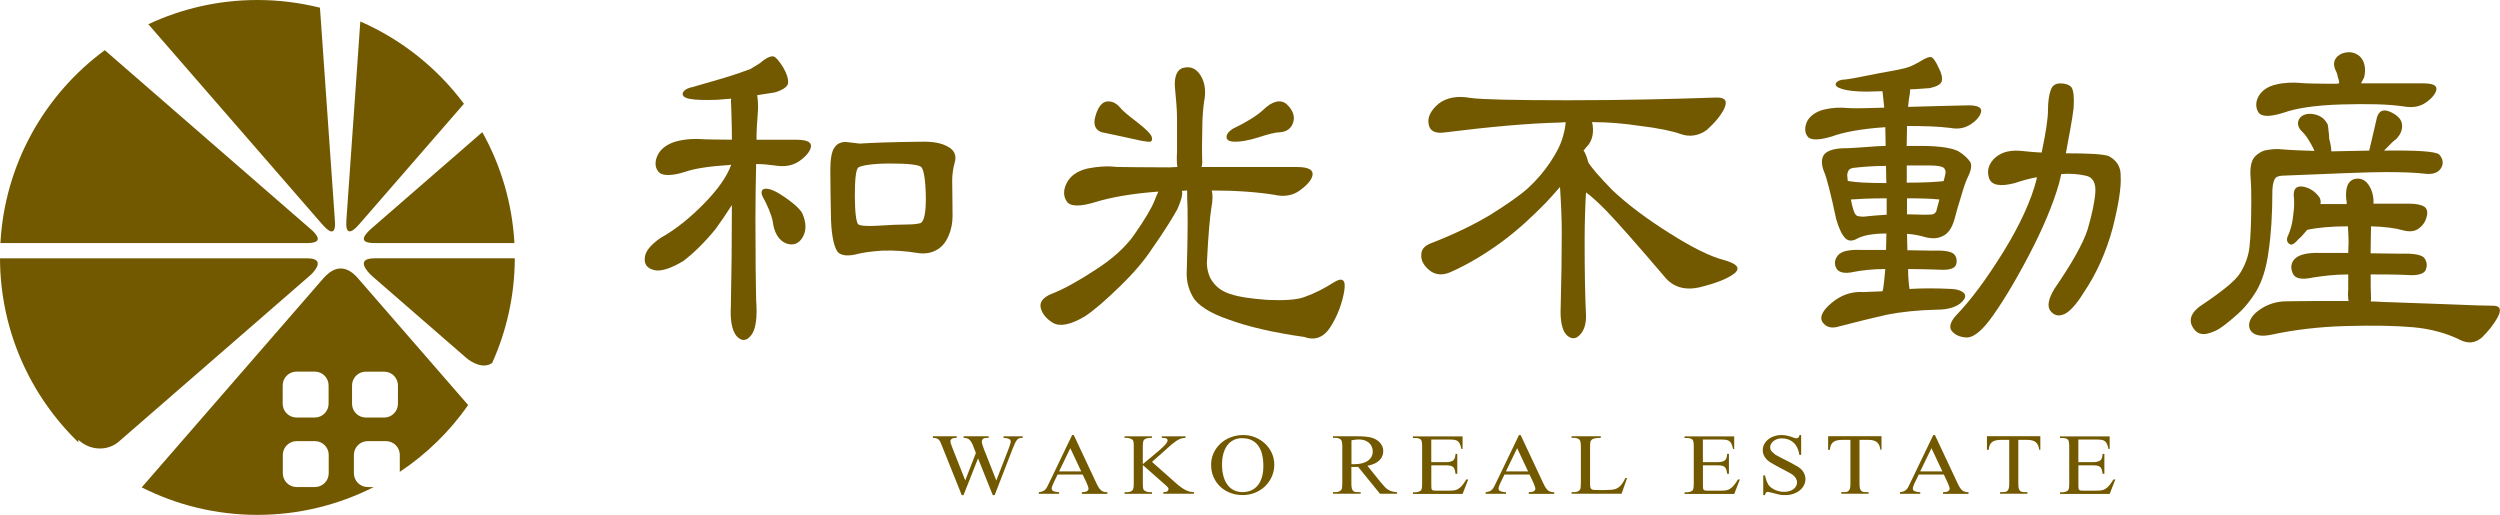
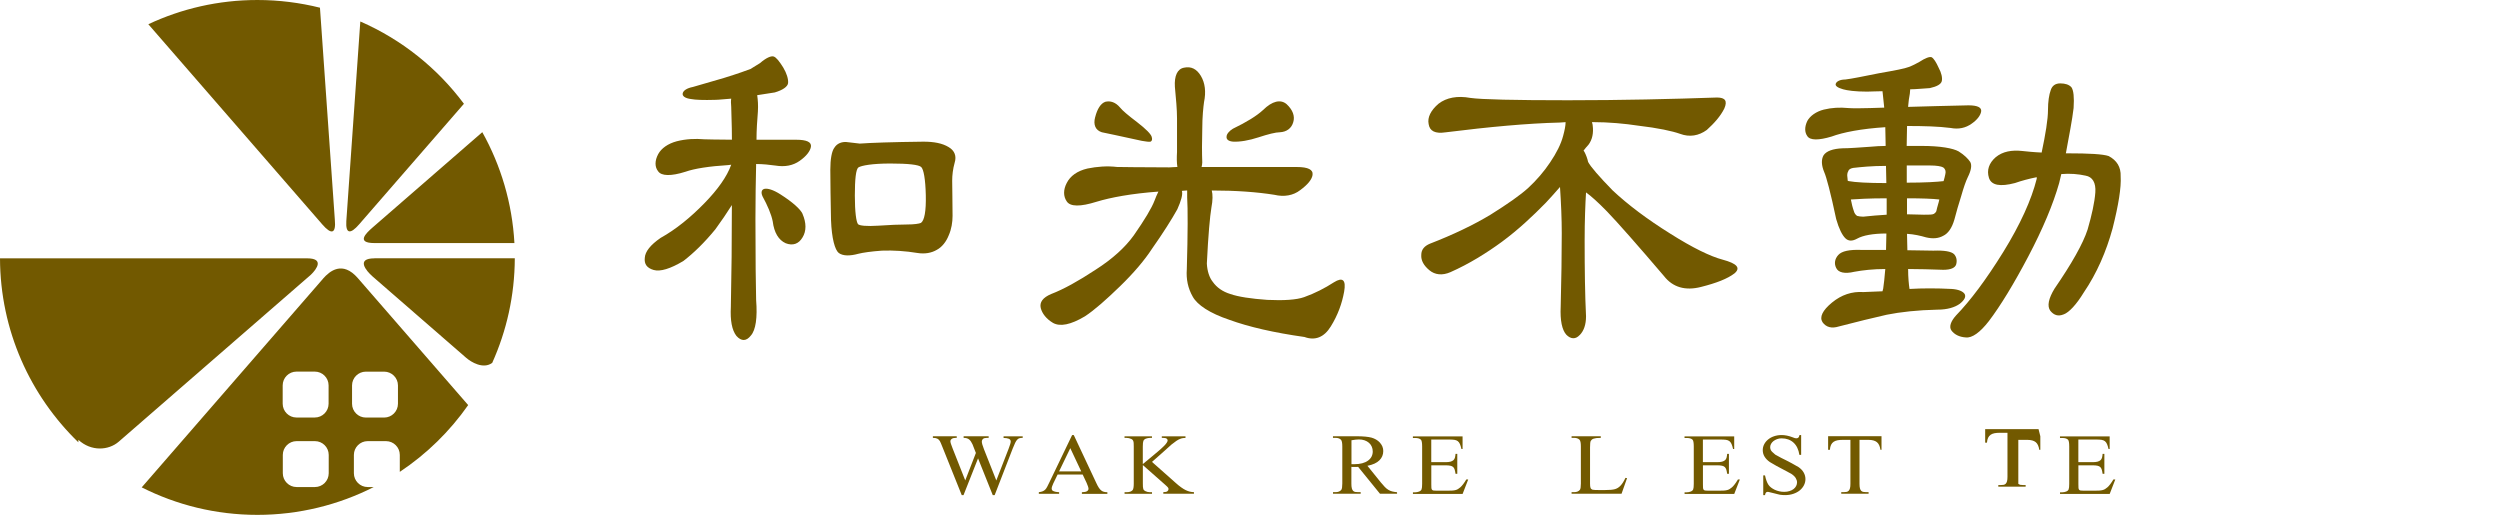
<svg xmlns="http://www.w3.org/2000/svg" id="Layer_2" viewBox="0 0 610.93 125.81">
  <defs>
    <style>.cls-1{fill:#725900;stroke-width:0px;}</style>
  </defs>
  <g id="_レイヤー_1">
    <path class="cls-1" d="m91.52,63.13c-4.6,0-2.05,3.05-.49,4.41l-.03-.02,22.92,19.92h0c1.2,1.04,4.15,2.85,6.36,1.24,3.51-7.81,5.49-16.45,5.52-25.56h-34.28Z" />
    <path class="cls-1" d="m81.82,53.63h0s-3.63-51.75-3.63-51.75c-4.9-1.22-10.02-1.88-15.29-1.88-9.53,0-18.56,2.13-26.65,5.92l42.53,48.94c2.19,2.52,3.38,2.34,3.04-1.23Z" />
    <path class="cls-1" d="m87.74,54.85l25.63-29.49c-6.5-8.73-15.22-15.7-25.32-20.11l-3.42,48.8c-.19,3.13,1.01,3.22,3.11.8Z" />
    <path class="cls-1" d="m91.52,59.4h34.19c-.54-9.8-3.33-19-7.85-27.1l-26.83,23.31c-1.56,1.36-4.11,3.79.49,3.79Z" />
    <path class="cls-1" d="m75.03,63.13H0c.06,17.65,7.39,33.57,19.15,44.96,0-.21-.02-.39,0-.61,3.14,2.9,7.39,2.6,9.86.46l46.97-40.81c1.52-1.48,3.24-4-.94-4Z" />
    <path class="cls-1" d="m78.93,68.12l-44.3,50.98c8.5,4.29,18.1,6.72,28.27,6.72s19.9-2.46,28.44-6.8h-1.49c-1.85,0-3.37-1.51-3.37-3.37v-4.48c0-1.85,1.51-3.37,3.37-3.37h4.48c1.85,0,3.37,1.51,3.37,3.37v4.14c6.54-4.35,12.21-9.89,16.71-16.32l-26.96-31.02c-3.76-4.33-6.88-1.74-8.53.15Zm-9.85,26.06c0-1.85,1.51-3.37,3.37-3.37h4.48c1.85,0,3.37,1.51,3.37,3.37v4.48c0,1.85-1.51,3.37-3.37,3.37h-4.48c-1.85,0-3.37-1.51-3.37-3.37v-4.48Zm11.25,21.47c0,1.85-1.51,3.37-3.37,3.37h-4.48c-1.85,0-3.37-1.51-3.37-3.37v-4.48c0-1.85,1.51-3.37,3.37-3.37h4.48c1.85,0,3.37,1.51,3.37,3.37v4.48Zm13.55-24.83c1.85,0,3.37,1.51,3.37,3.37v4.48c0,1.85-1.51,3.37-3.37,3.37h-4.48c-1.85,0-3.37-1.51-3.37-3.37v-4.48c0-1.85,1.51-3.37,3.37-3.37h4.48Z" />
-     <path class="cls-1" d="m76.29,56.31L25.6,12.26C10.95,23.06,1.16,40.06.1,59.4h74.94c3.88,0,2.67-1.73,1.26-3.09Z" />
    <path class="cls-1" d="m178.7,40.25c-.17,0-.52.09-.69.09-4.72.29-8.32.86-10.47,1.62-3.6,1.15-5.92,1.05-6.7-.09-.86-1.05-.86-2.58,0-4.2.77-1.43,2.4-2.58,4.55-3.15,2.23-.57,4.55-.67,6.69-.48.6,0,2.92.1,6.78.1,0-3.92-.17-6.59-.17-8.02-.09-.86-.09-1.53,0-2.01-1.63.1-3.01.29-3.95.29-2.83.09-4.89,0-5.84-.19-1.54-.19-2.23-.76-2.06-1.43.17-.67,1.03-1.24,2.49-1.53l7.55-2.19c3.43-1.05,5.75-1.91,6.52-2.2l2.32-1.43c1.54-1.34,2.74-1.82,3.35-1.62.6.19,1.37,1.15,2.32,2.67.86,1.43,1.29,2.86,1.2,3.82-.09.86-1.29,1.72-3.26,2.29l-4.29.67c.17,1.15.26,2.48.17,4.01-.17,2.1-.34,4.49-.34,6.88h9.7c2.58,0,3.78.57,3.6,1.72-.17,1.05-1.11,2.29-2.75,3.44-1.63,1.15-3.6,1.53-5.92,1.15-1.38-.19-3.09-.38-4.72-.38-.09,4.2-.17,8.69-.17,13.46,0,9.74.09,16.43.17,19.77.34,4.3-.09,7.35-1.29,8.69-1.11,1.43-2.32,1.43-3.52.1-1.12-1.43-1.54-3.82-1.37-7.07.17-8.02.25-16.33.25-24.92-1.2,1.91-2.57,3.91-4.03,5.92-2.66,3.25-5.32,5.83-7.81,7.74-3.17,1.91-5.66,2.67-7.29,2.2-1.63-.48-2.32-1.43-2.15-2.96.09-1.53,1.37-3.15,3.86-4.87,3.78-2.1,7.38-5.06,10.73-8.5,3.26-3.34,5.49-6.49,6.52-9.36Zm17.42,12.03c.95,2.2.95,4.2,0,5.73-.94,1.62-2.4,2.1-4.12,1.43-1.72-.77-2.83-2.58-3.17-5.35-.34-1.72-1.29-3.92-2.49-6.11-.43-.96-.25-1.62.43-1.82.77-.19,2.15.19,3.95,1.34,3,1.91,4.89,3.63,5.41,4.77Zm7.81-16.23c.6-.96,1.72-1.43,2.92-1.34,1.12.1,2.23.29,3.26.38,2.58-.19,7.81-.38,15.54-.47,2.58,0,4.63.38,6.18,1.33,1.46.86,1.97,2.2,1.46,3.82-.43,1.53-.6,3.05-.6,4.39,0,2.01.09,4.87.09,8.59,0,1.53-.26,3.25-.94,4.77-.6,1.53-1.63,2.86-2.92,3.54-1.29.76-2.92,1.05-4.72.76-2.92-.48-5.84-.67-8.67-.57-2.66.19-4.63.48-5.75.76-2.06.57-3.78.57-4.81-.19-.94-.76-1.72-3.54-1.89-8.02-.09-4.96-.17-9.07-.17-12.32,0-2.58.34-4.58,1.03-5.44Zm21.11,18.43c.86-.57,1.29-2.86,1.2-6.78-.09-3.91-.52-6.3-1.12-6.88-.6-.57-3.17-.86-7.55-.86s-7.04.48-7.81.96c-.6.48-.86,2.86-.86,6.88s.34,6.4.77,6.97c.34.38,2.06.57,4.98.38,2.83-.19,5.15-.29,6.95-.29s3.01-.19,3.43-.38Z" />
    <path class="cls-1" d="m320.76,42.73c-.17,1.15-1.2,2.39-3.01,3.72-1.72,1.34-3.95,1.72-6.35,1.15-4.21-.67-9.35-1.05-15.28-1.05.26.96.26,2.39-.09,4.2-.34,2.01-.77,6.59-1.11,13.65.09,1.82.6,3.44,1.46,4.49.94,1.34,2.4,2.39,4.29,2.96,1.89.67,5.06,1.15,9.01,1.43,4.03.19,7.12,0,9.01-.67,2.66-.95,5.06-2.19,7.29-3.63,2.15-1.34,3-.57,2.49,2.29-.51,2.86-1.54,5.73-3.26,8.5-1.63,2.67-3.86,3.53-6.43,2.58-7.47-1.05-13.65-2.48-18.37-4.2-4.81-1.62-7.81-3.63-8.93-5.64-1.2-2.1-1.63-4.3-1.46-6.68.26-8.98.26-14.9.09-17.57v-1.72c-.43,0-.94.1-1.29.1.26.86-.17,2.39-1.11,4.49-1.38,2.48-3.43,5.73-6.18,9.64-1.8,2.77-4.46,5.92-7.81,9.17s-6.26,5.83-8.58,7.35c-3.52,2.1-6.09,2.58-7.81,1.62-1.63-.96-2.66-2.29-3-3.63-.34-1.43.52-2.58,2.57-3.44,3.01-1.15,6.61-3.15,10.82-5.92,4.2-2.68,7.29-5.54,9.35-8.41,2.66-3.82,4.38-6.68,5.07-8.5.26-.67.6-1.53.94-2.19-6.52.47-11.67,1.43-15.11,2.48-3.94,1.24-6.43,1.24-7.29-.09-.86-1.24-.86-2.86,0-4.49.86-1.72,2.58-2.96,5.07-3.54,2.31-.47,4.8-.67,7.21-.38,1.11,0,5.41.1,12.79.1.6,0,1.29-.1,1.97-.1-.17-1.05-.17-2.29-.09-3.63v-8.21c0-2.29-.26-4.87-.52-7.74-.17-2.67.6-4.39,2.23-4.68,1.72-.38,3.09.29,4.12,2.01,1.03,1.72,1.29,3.91.77,6.4-.17,1.24-.43,3.54-.43,6.59-.09,3.15-.09,5.83,0,8.12,0,.38-.09.86-.17,1.15h23.26c2.83,0,4.03.67,3.86,1.91Zm-53.12-14.14c.51-2.01,1.37-3.34,2.49-3.72,1.2-.29,2.49.1,3.6,1.43.52.67,1.97,1.91,4.12,3.53,2.23,1.72,3.43,2.96,3.6,3.63.17.57.09.96-.26,1.15-.34.09-1.11,0-2.15-.19-5.41-1.15-8.67-1.91-9.78-2.1-1.54-.48-2.15-1.81-1.63-3.72Zm39.91,4.97c-2.32.76-4.55,1.15-6.27,1.05-1.11-.1-1.63-.57-1.54-1.24,0-.57.6-1.34,1.54-1.91,3.35-1.62,5.84-3.15,7.38-4.58,2.23-2.2,4.29-2.68,5.75-1.43,1.54,1.43,2.06,2.96,1.63,4.39-.43,1.53-1.63,2.39-3.26,2.48-1.03,0-2.92.48-5.23,1.24Z" />
    <path class="cls-1" d="m386.02,81.88c-.95,1.05-2.15,1.05-3.26-.09-1.03-1.15-1.54-3.44-1.37-6.88.17-6.69.26-12.7.26-17.95,0-3.54-.17-7.35-.43-11.27-1.03,1.15-2.23,2.58-3.43,3.82-3.26,3.34-6.86,6.69-10.73,9.55-3.78,2.77-8.07,5.44-12.62,7.45-1.97.86-3.78.67-5.15-.48-1.38-1.15-2.06-2.39-1.97-3.72,0-1.34.77-2.2,2.14-2.77,5.66-2.19,10.64-4.58,14.76-7.06,4.12-2.58,7.29-4.78,9.27-6.59,1.97-1.82,3.86-4.01,5.32-6.21,1.55-2.29,2.66-4.49,3.18-6.49.34-1.24.6-2.48.6-3.34-.43,0-.94.1-1.46.1-7.81.19-17.16,1.05-27.89,2.39-2.49.38-3.86-.29-4.12-2.01-.34-1.62.51-3.34,2.4-4.97,1.97-1.53,4.64-2.01,7.81-1.43,2.66.38,10.73.57,23.86.57s25.32-.29,36.39-.67c2.06,0,2.58.86,1.8,2.67-.94,1.91-2.49,3.63-4.29,5.26-1.97,1.43-4.21,1.81-6.52.95-1.89-.67-5.32-1.43-10.3-2.01-3.18-.48-7.04-.86-11.24-.86,0,.19.17.48.17.76.26,1.91-.09,3.54-1.03,4.78-.34.38-.86.95-1.2,1.43,0,0,.17.19.26.38.34.67.68,1.53.86,2.39.6,1.15,2.66,3.54,6.01,6.97,3.78,3.54,8.5,7.07,13.99,10.5,5.58,3.54,9.96,5.64,12.87,6.4,3.52.95,4.46,2.01,2.92,3.34-1.72,1.33-4.46,2.39-8.24,3.34-3.78.96-6.86.1-9.01-2.67-6.52-7.64-11.24-12.99-13.9-15.76-2.23-2.29-3.95-3.82-5.15-4.68-.17,2.77-.34,6.78-.34,11.75,0,7.16.09,13.46.34,18.53,0,2.01-.52,3.53-1.54,4.58Z" />
    <path class="cls-1" d="m484.14,27.26c-.17.95-.95,2.01-2.32,2.96-1.46,1.05-3.18,1.43-5.15,1.05-2.92-.38-6.52-.48-10.64-.48,0,1.43-.09,3.05-.09,4.87h3.69c4.55,0,7.64.57,9.01,1.34,1.38.86,2.32,1.81,2.83,2.58.43.76.26,2.01-.6,3.72-.51,1.05-1.03,2.58-1.63,4.68-.6,1.91-1.2,3.91-1.63,5.63-.6,2.1-1.54,3.44-2.74,4.01-1.2.67-2.58.76-4.21.38-1.29-.38-2.92-.76-4.64-.86,0,1.34.09,2.77.09,4.01,2.15,0,4.29.1,6.35.1,2.66-.1,4.37.19,5.06.86.6.67.77,1.53.52,2.48-.26.86-1.29,1.34-3.17,1.34-3.09-.1-6.01-.19-8.58-.19,0,2.1.17,3.72.34,4.87,3.17-.19,6.69-.19,10.3,0,1.63.1,2.75.57,3.18,1.24.34.67,0,1.43-1.2,2.39-1.2.86-3,1.43-5.49,1.43-4.8.1-9.01.57-12.36,1.24-3.35.76-7.29,1.72-11.67,2.86-1.8.57-3.17.19-4.03-1.05-.77-1.24,0-2.86,2.31-4.77,2.32-1.91,4.89-2.77,7.72-2.58l4.64-.19c0-.19.17-.48.17-.67.17-1.15.34-2.67.51-4.77-2.92,0-5.49.29-7.55.67-2.4.57-3.94.19-4.46-.95-.52-1.05-.34-2.2.52-3.15.86-.96,2.74-1.34,5.58-1.24h6.09c0-1.15.09-2.58.09-4.01-3.35,0-5.75.48-7.12,1.24-1.2.67-2.15.67-2.92-.09-.77-.77-1.55-2.29-2.23-4.68-1.37-6.49-2.4-10.31-2.92-11.46-.68-1.62-.77-3.05-.17-4.11.68-1.05,2.31-1.62,4.63-1.72,1.63,0,4.03-.19,6.95-.39,1.03-.09,2.23-.19,3.6-.19,0-1.72-.09-3.25-.09-4.58-5.84.38-10.3,1.24-13.13,2.29-3.17.95-5.23.95-5.92-.1-.69-.96-.69-2.29,0-3.72.68-1.24,2.15-2.29,4.03-2.77,1.97-.48,3.95-.57,5.92-.38.69.09,3.69.09,8.84-.1l-.34-3.25c0-.29-.09-.57-.09-.76-1.46,0-2.75.1-3.78.1-2.92,0-4.89-.29-5.84-.57-1.37-.38-1.97-.86-1.8-1.34.17-.57,1.03-1.05,2.32-1.05,1.63-.19,4.37-.76,8.24-1.53,3.86-.67,6.35-1.15,7.29-1.53,1.03-.38,1.89-.86,2.58-1.24,1.46-.95,2.49-1.33,3-1.15.52.29,1.12,1.24,1.72,2.58.69,1.24.95,2.48.77,3.25s-1.2,1.34-2.92,1.72c-1.72.09-3.35.29-4.8.29,0,.29-.09.67-.09,1.05-.17.86-.34,2.01-.43,3.25,4.03-.09,9.1-.29,14.76-.38,2.32,0,3.26.57,3.09,1.53Zm-31.15,13.75c-.69.1-1.2.38-1.29.76-.26.38-.34.96-.26,1.43,0,.19.09.57.09.96,0,0,.17.1.26.1,1.54.29,4.64.48,9.18.48,0-1.53-.09-3.06-.09-4.2-3.52,0-6.18.29-7.89.48Zm-.69,7.74c.17.95.43,2.01.77,2.96.09.38.43.86.77,1.05.34.1.95.19,1.46.19,1.97-.19,3.86-.39,5.75-.48v-4.01c-4.38,0-7.29.19-8.75.29Zm22.66-4.49c.17-.57.34-1.24.43-1.72.17-.67,0-1.24-.51-1.62-.52-.29-1.63-.48-3.26-.48h-5.66v4.2c4.46,0,7.47-.19,9.01-.38Zm-4.81,8.21c1.2,0,2.06,0,2.4-.19.34-.19.68-.57.68-.86.17-.86.52-1.81.69-2.67-1.63-.19-4.29-.29-7.9-.29v3.91c1.38,0,2.83.1,4.12.1Zm34.16,24.35c-1.37.57-2.4.19-3.26-.86-.86-1.15-.43-3.05,1.03-5.44,4.2-6.11,6.95-10.98,8.07-14.42,1.03-3.54,1.72-6.69,1.89-9.07s-.68-3.82-2.4-4.11c-1.72-.38-3.78-.57-5.92-.38l-.52,2.2c-1.46,5.16-4.03,11.27-7.55,17.95-3.52,6.68-6.78,12.03-9.61,15.76-2.14,2.77-4.12,4.2-5.66,4.01-1.63-.1-2.83-.76-3.52-1.72-.6-.86-.17-2.19,1.12-3.63,3.52-3.63,7.38-8.78,11.59-15.57,4.12-6.68,6.86-12.7,8.15-17.86v-.38c-1.89.38-3.69.86-5.32,1.43-3.6.95-5.75.57-6.35-1.24-.6-1.91,0-3.63,1.63-5.06,1.72-1.43,3.94-1.81,6.52-1.53.95.1,2.66.29,4.72.38.95-4.49,1.55-8.12,1.55-10.41,0-2.01.25-3.72.68-4.87.34-1.05,1.12-1.62,2.32-1.62s2.15.29,2.74.96c.52.76.69,2.48.52,5.06-.34,2.96-1.11,6.78-1.89,11.07h.43c5.23,0,8.67.19,10.04.67,1.97,1.05,3.01,2.67,2.92,4.97.17,2.67-.52,6.97-1.97,12.7-1.54,5.64-3.86,10.99-7.04,15.66-1.8,2.96-3.6,4.87-4.89,5.35Z" />
-     <path class="cls-1" d="m584.15,27.35c1.63.76,2.66,1.72,2.83,2.96.17,1.34-.34,2.58-1.46,3.72-.52.29-1.54,1.34-2.92,2.77,8.07-.1,12.62.19,13.48.96.94,1.05,1.11,2.29.43,3.34-.69,1.15-2.15,1.62-4.12,1.33-1.63-.19-4.72-.38-9.27-.38s-12.87.38-24.89.86c-1.03,0-1.8.19-2.15.57s-.69,1.33-.77,2.86c0,6.11-.34,11.17-.94,15.09-.52,4.01-1.54,7.26-3.01,9.74-1.46,2.39-3.17,4.49-5.15,6.11-1.97,1.72-3.6,3.05-4.98,3.63-1.29.57-2.4.86-3.35.67-1.03-.19-1.89-1.05-2.4-2.39-.43-1.43.17-2.86,2.06-4.3,5.32-3.54,8.67-6.21,9.87-8.12,1.2-1.91,2.06-4.11,2.31-6.5.26-2.48.43-6.2.43-11.07,0-1.62,0-3.72-.17-5.73-.17-2.1.09-3.63.6-4.58.52-.86,1.46-1.62,2.74-2.1,1.38-.29,2.92-.48,4.38-.29,2.23.19,4.89.29,7.9.38-.09-.1-.17-.29-.17-.38-.34-.76-.86-1.62-1.38-2.48-.6-.96-1.2-1.62-1.72-2.1-.86-.96-1.03-2.1-.34-3.05.68-.86,1.89-1.24,3.43-.96,1.63.29,2.74,1.15,3.43,2.58,0,.29.17.86.17,1.43.09.57.17,1.24.17,2.01.34,1.15.51,2.29.51,3.06l9.27-.19c1.03-4.39,1.72-7.26,1.89-8.12.52-1.62,1.54-2.1,3.26-1.34Zm-4.72,45.55c0,.19-.09.57-.09.76,1.54,0,3.09.19,4.8.19l15.79.57c4.37.19,7.47.29,9.35.29,1.72,0,2.06.96,1.11,2.77-1.11,2.01-2.49,3.63-3.86,4.97-1.54,1.34-3.26,1.62-5.23.67-3.43-1.72-7.38-2.77-11.59-3.15-4.2-.38-9.87-.48-16.56-.29-6.69.19-12.79.96-18.02,2.1-2.66.57-4.46.19-5.23-1.15-.68-1.24-.17-2.86,1.46-4.3,1.8-1.53,4.03-2.48,6.52-2.67.6,0,3.35-.1,8.07-.1h7.98c-.17-.86-.17-1.82-.09-2.77v-3.72c-3.35,0-6.27.38-8.67.76-2.66.57-4.38.29-4.89-1.05-.6-1.34-.43-2.58.52-3.54,1.03-1.05,3.17-1.53,6.18-1.43h6.86c0-.96.09-1.91.09-2.68,0-1.33-.09-2.58-.17-3.82-3.95,0-7.29.29-9.95.86-.86,1.05-1.63,1.91-2.15,2.29-1.03,1.24-1.8,1.62-2.32,1.05-.6-.47-.6-1.24-.09-2.19.43-1.05.86-2.39,1.03-3.82.17-1.34.34-2.58.34-3.53s0-1.62-.09-2.01c-.09-1.72.52-2.48,1.97-2.39,1.46.19,2.75.86,3.78,2.01.69.67.95,1.43.77,2.29h6.43c0-.67-.17-1.24-.17-1.82-.09-2.48.6-3.91,2.06-4.3,1.54-.38,2.83.29,3.69,1.82.69,1.15,1.03,2.67.95,4.2h8.75c1.72,0,3,.29,3.69.76.6.38.86,1.24.6,2.29-.26,1.15-.86,2.19-1.89,2.96-.95.77-2.32.96-4.03.48-1.63-.48-4.29-.86-7.72-.95,0,1.43-.09,3.53-.09,5.73v.86c2.49,0,4.98.1,7.29.1,3-.1,4.98.19,5.75.96.6.76.86,1.72.52,2.67-.17,1.05-1.46,1.62-3.52,1.62-3.69-.19-7.13-.19-10.04-.19,0,2.01,0,4.11.09,5.83Zm-2.49-52.53h15.19c2.32,0,3.43.48,3.26,1.53-.17.95-1.03,2.1-2.57,3.15-1.46,1.05-3.35,1.34-5.41.96-3.86-.57-9.01-.67-15.36-.48-6.35.19-11.07.95-13.99,2.01-3.35,1.05-5.41,1.05-6.18-.1-.69-1.15-.69-2.48,0-3.82.77-1.43,2.23-2.48,4.29-2.96,1.97-.48,4.12-.57,6.09-.38.77.09,3.69.19,8.76.19.17,0,.34-.1.6-.1,0-.57-.17-1.15-.34-1.62-.08-.67-.43-1.43-.68-1.91-.6-1.62,0-2.96,1.63-3.72,1.72-.67,3.26-.38,4.46.67,1.2,1.24,1.54,3.05,1.03,5.16l-.77,1.43Z" />
    <path class="cls-1" d="m249.92,106.61v.39c-.31,0-.57.02-.77.08-.2.05-.39.17-.56.35-.18.18-.35.45-.52.8-.17.35-.37.83-.61,1.43l-4.39,11.33h-.47l-3.59-8.98-3.55,8.98h-.44l-4.68-11.67c-.17-.43-.31-.78-.42-1.03-.1-.25-.18-.42-.24-.5-.16-.27-.37-.47-.63-.6-.26-.13-.62-.19-1.08-.19v-.39h5.83v.39h-.28c-.41,0-.72.08-.94.25-.22.17-.33.36-.33.6s.17.8.52,1.67l3.11,7.88,2.6-6.71-.83-2.12c-.13-.26-.25-.48-.38-.68-.13-.19-.27-.36-.43-.49s-.35-.24-.57-.3c-.22-.07-.48-.1-.79-.1v-.39h6.12v.39h-.42c-.44,0-.76.08-.95.25s-.3.39-.3.68c0,.35.18.97.52,1.84l3.02,7.64,3-7.74c.16-.43.29-.79.38-1.08.09-.29.14-.52.14-.69,0-.33-.16-.56-.48-.69s-.75-.19-1.27-.19v-.39h4.7Z" />
    <path class="cls-1" d="m264.55,115.96h-6.1l-1.07,2.21c-.25.54-.38.95-.38,1.22,0,.11.02.21.06.31.04.09.12.18.26.26.13.08.32.14.55.2.24.06.55.1.95.12v.39h-4.96v-.39c.4-.05.71-.13.96-.23.24-.1.45-.24.62-.42.18-.18.33-.42.48-.71s.32-.64.53-1.07l5.55-11.54h.4l5.48,11.67c.22.48.42.87.62,1.17.19.3.39.52.59.69s.42.28.66.34c.23.06.52.1.86.11v.39h-6.23v-.39c.63-.02,1.05-.11,1.28-.27.22-.16.34-.35.34-.58-.01-.3-.17-.78-.47-1.45l-.95-2.01Zm-.33-.77l-2.67-5.67-2.74,5.67h5.41Z" />
    <path class="cls-1" d="m281.51,112.87l5.81,5.15c.48.43.92.79,1.32,1.07.39.28.76.51,1.11.68.35.17.69.29,1.01.37.33.08.67.12,1.01.13v.39h-7.49v-.39c.5,0,.83-.08,1.01-.23.17-.15.26-.32.26-.5,0-.07,0-.13-.02-.19-.01-.06-.04-.12-.09-.19s-.14-.17-.25-.28c-.12-.11-.27-.26-.47-.43l-5.44-4.8v4.53c0,.33,0,.6.02.8s.05.38.09.51c.04.13.11.24.19.32.09.08.2.15.34.22.34.17.69.25,1.06.25h.54v.39h-6.71v-.39h.55c.65,0,1.12-.17,1.42-.51.18-.22.28-.76.28-1.59v-9.07c0-.31,0-.57-.02-.78-.01-.21-.04-.39-.09-.52-.04-.13-.11-.24-.19-.33-.08-.09-.19-.16-.33-.22-.37-.17-.73-.25-1.08-.25h-.55v-.39h6.71v.39h-.54c-.29,0-.6.06-.91.17-.32.11-.54.31-.65.57-.09.23-.14.68-.14,1.36v4.3s.09-.08.23-.19c.14-.12.31-.25.48-.4s.35-.29.52-.43c.17-.14.29-.24.35-.29.85-.69,1.55-1.28,2.13-1.78.58-.49,1.04-.91,1.39-1.26.35-.34.6-.63.74-.86.15-.23.23-.43.23-.58,0-.17-.08-.31-.24-.43-.16-.12-.44-.18-.83-.18h-.36v-.39h5.79v.39c-.21.01-.42.03-.63.05-.21.03-.45.09-.71.2-.26.1-.56.26-.89.48s-.73.52-1.2.9c-.09.07-.33.29-.71.64-.38.35-.93.85-1.65,1.48l-2.41,2.13Z" />
-     <path class="cls-1" d="m303.83,106.31c1,0,1.96.18,2.88.55.91.37,1.72.88,2.41,1.53.69.65,1.25,1.41,1.66,2.29.41.88.62,1.84.62,2.87s-.21,2.05-.62,2.95c-.41.91-.97,1.69-1.66,2.36-.7.66-1.52,1.18-2.46,1.56-.94.38-1.95.56-3.01.56s-2.08-.18-3.02-.54-1.75-.87-2.44-1.52c-.69-.65-1.23-1.43-1.63-2.34-.4-.91-.6-1.91-.6-3,0-1.01.2-1.96.6-2.84.4-.88.95-1.65,1.65-2.31.7-.65,1.53-1.17,2.49-1.55s2.01-.57,3.14-.57Zm-.23.76c-.8,0-1.51.15-2.12.45-.62.31-1.14.74-1.56,1.3-.42.56-.74,1.24-.96,2.04s-.33,1.7-.33,2.7.11,1.89.32,2.71c.21.82.53,1.52.95,2.12.42.6.95,1.05,1.57,1.38.63.32,1.34.49,2.15.49.73,0,1.4-.12,2.02-.37.62-.25,1.16-.63,1.62-1.15.46-.52.82-1.18,1.08-1.99.26-.81.39-1.77.39-2.9,0-1.06-.11-2.01-.32-2.85s-.54-1.55-.97-2.13-.97-1.02-1.61-1.33c-.64-.3-1.39-.45-2.23-.45Z" />
    <path class="cls-1" d="m341.43,120.66h-4.2l-5.34-6.57c-.2.01-.37.02-.53.02-.16,0-.3,0-.43,0-.1,0-.21,0-.33,0-.11,0-.23-.01-.36-.02v4.08c0,.49.03.88.11,1.17.08.28.19.5.33.63s.32.22.52.25c.2.03.43.05.69.05h.62v.39h-6.76v-.39h.61c.65,0,1.12-.19,1.42-.57.16-.22.24-.74.24-1.53v-9.07c0-.87-.11-1.41-.33-1.64-.3-.31-.75-.46-1.34-.46h-.61v-.39h5.74c.84,0,1.57.03,2.18.09.61.06,1.11.14,1.51.25.4.11.76.27,1.11.47.35.2.65.44.91.73.26.28.46.6.62.95.15.35.22.73.22,1.13,0,.88-.31,1.63-.94,2.26-.63.63-1.6,1.08-2.93,1.34l3.24,4.02c.38.46.72.85,1.01,1.15.29.3.59.54.88.71.29.18.61.31.94.39s.72.14,1.17.19v.39Zm-11.18-7.22c.15,0,.28,0,.39,0,.11,0,.2,0,.27,0,.75,0,1.41-.08,1.98-.23.56-.15,1.04-.37,1.42-.65s.67-.61.86-.98c.19-.38.29-.79.29-1.23s-.08-.83-.24-1.2-.39-.68-.69-.94c-.3-.26-.66-.47-1.08-.61-.42-.14-.87-.21-1.37-.21s-1.08.07-1.82.2v5.84Z" />
    <path class="cls-1" d="m349.76,107.39v5.55h3.45c.51,0,.92-.04,1.23-.12s.56-.21.74-.37c.18-.16.3-.37.37-.63.07-.26.11-.56.14-.91h.43v4.88h-.43c-.06-.4-.12-.74-.2-1s-.2-.48-.36-.64c-.17-.16-.4-.28-.7-.34-.3-.07-.71-.1-1.21-.1h-3.45v4.64c0,.35,0,.63.02.84.01.21.06.36.14.47.08.11.21.18.38.21s.43.04.76.04h2.67c.45,0,.83-.01,1.15-.03s.58-.06.8-.12c.23-.06.43-.14.6-.25.18-.11.36-.24.56-.41.46-.4.95-1.05,1.47-1.93h.47l-1.37,3.53h-12.14v-.39h.55c.15,0,.31-.02.47-.05.16-.03.31-.08.46-.13s.28-.13.39-.22c.11-.09.2-.2.24-.33.09-.22.14-.68.14-1.36v-9.12c0-.9-.1-1.45-.3-1.65-.28-.28-.75-.42-1.41-.42h-.55v-.39h12.14v3.08h-.28c-.11-.51-.24-.91-.37-1.21s-.31-.54-.53-.71c-.22-.16-.5-.27-.84-.32-.34-.04-.78-.07-1.31-.07h-4.32Z" />
-     <path class="cls-1" d="m373.75,115.96h-6.1l-1.07,2.21c-.25.54-.38.95-.38,1.22,0,.11.02.21.06.31.04.09.12.18.26.26.13.08.32.14.55.2.24.06.55.1.95.12v.39h-4.96v-.39c.4-.05.71-.13.96-.23.24-.1.45-.24.62-.42.18-.18.33-.42.48-.71s.32-.64.53-1.07l5.55-11.54h.4l5.48,11.67c.22.48.42.87.62,1.17.19.3.39.52.59.69s.42.28.66.34c.23.06.52.1.86.11v.39h-6.23v-.39c.63-.02,1.05-.11,1.28-.27.22-.16.34-.35.34-.58-.01-.3-.17-.78-.47-1.45l-.95-2.01Zm-.33-.77l-2.67-5.67-2.74,5.67h5.41Z" />
    <path class="cls-1" d="m397.23,116.78l.38.06-1.35,3.82h-12.21v-.39h.61c.65,0,1.12-.19,1.42-.57.16-.22.24-.74.24-1.53v-9.07c0-.87-.11-1.41-.33-1.64-.3-.31-.75-.46-1.33-.46h-.61v-.39h7.14v.39c-.43,0-.78.02-1.07.05-.28.04-.52.09-.7.15-.19.07-.33.15-.43.24s-.19.2-.26.31c-.11.21-.17.74-.17,1.59v8.83c0,.48.04.83.12,1.05.08.22.24.36.48.45.21.06.82.09,1.82.09h1.14c1.21,0,2.06-.08,2.55-.23.24-.07.47-.18.69-.31s.43-.31.64-.53c.21-.22.41-.48.61-.79s.4-.68.61-1.13Z" />
    <path class="cls-1" d="m416.14,107.39v5.55h3.45c.51,0,.92-.04,1.23-.12s.56-.21.74-.37c.18-.16.3-.37.37-.63.07-.26.11-.56.14-.91h.43v4.88h-.43c-.06-.4-.12-.74-.2-1s-.2-.48-.36-.64c-.17-.16-.4-.28-.7-.34-.3-.07-.71-.1-1.21-.1h-3.45v4.64c0,.35,0,.63.02.84.01.21.06.36.14.47.08.11.21.18.38.21s.43.04.76.04h2.67c.45,0,.83-.01,1.15-.03s.58-.06.8-.12c.23-.06.43-.14.6-.25.18-.11.36-.24.56-.41.46-.4.95-1.05,1.47-1.93h.47l-1.37,3.53h-12.14v-.39h.55c.15,0,.31-.02.47-.05.16-.03.31-.08.46-.13s.28-.13.39-.22c.11-.09.2-.2.24-.33.09-.22.14-.68.14-1.36v-9.12c0-.9-.1-1.45-.3-1.65-.28-.28-.75-.42-1.41-.42h-.55v-.39h12.14v3.08h-.28c-.11-.51-.24-.91-.37-1.21s-.31-.54-.53-.71c-.22-.16-.5-.27-.84-.32-.34-.04-.78-.07-1.31-.07h-4.32Z" />
    <path class="cls-1" d="m440.15,106.31v4.85h-.43c-.2-1.31-.68-2.31-1.44-3-.76-.69-1.73-1.04-2.91-1.04-.41,0-.78.06-1.11.19-.34.12-.63.29-.88.48-.25.2-.45.43-.59.69-.14.26-.21.53-.21.8,0,.26.06.5.17.73.12.23.47.6,1.08,1.09,1,.57,1.9,1.04,2.69,1.41.74.36,1.74.91,3,1.64.54.37.96.81,1.25,1.32.29.51.43,1.05.43,1.6,0,.52-.12,1.02-.36,1.5-.24.47-.58.89-1.01,1.25s-.96.64-1.57.85c-.61.21-1.28.32-2.01.32-.46,0-.89-.03-1.28-.09-.07-.01-.25-.05-.55-.13-.3-.08-.61-.15-.95-.24-.34-.08-.65-.16-.94-.23s-.46-.11-.5-.11c-.2,0-.35.05-.46.15s-.19.32-.25.65h-.43v-4.82h.43c.21.99.48,1.75.82,2.27.16.25.38.48.65.69s.58.4.92.56c.34.16.71.28,1.1.37.39.09.79.13,1.2.13.48,0,.92-.06,1.31-.19.39-.12.72-.29.99-.5.27-.21.48-.46.62-.74s.22-.57.22-.88c0-.35-.11-.7-.32-1.05-.21-.35-.57-.7-1.08-1.04-.5-.27-1.09-.58-1.77-.95-1.31-.67-2.47-1.31-3.48-1.93-.57-.4-1-.84-1.29-1.32-.3-.48-.44-1.01-.44-1.6,0-.49.11-.96.34-1.41.23-.45.55-.84.96-1.18.41-.34.9-.61,1.47-.8s1.18-.29,1.84-.29c.83,0,1.72.18,2.66.54.22.08.4.15.55.2s.27.07.36.06c.21,0,.37-.05.5-.15s.23-.32.3-.65h.43Z" />
    <path class="cls-1" d="m459.79,106.61v3.31h-.26c-.13-.89-.42-1.51-.88-1.88-.45-.36-1.13-.55-2.02-.55h-2.22v10.74c0,.47.04.85.11,1.12.08.28.18.48.32.61s.31.22.52.25c.21.03.45.06.73.06h.54v.39h-6.68v-.39h.56c.28,0,.52-.02.73-.06.21-.04.38-.13.52-.27.14-.14.24-.34.32-.61.08-.27.11-.64.11-1.1v-10.74h-1.89c-.47,0-.89.03-1.26.1-.36.07-.68.19-.95.37-.26.18-.48.43-.63.74-.15.32-.25.72-.29,1.21h-.43v-3.31h13.04Z" />
-     <path class="cls-1" d="m474.99,115.96h-6.1l-1.07,2.21c-.25.54-.38.95-.38,1.22,0,.11.02.21.06.31.04.09.12.18.26.26.13.08.32.14.55.2.24.06.55.1.95.12v.39h-4.96v-.39c.4-.05.71-.13.96-.23.24-.1.45-.24.62-.42.18-.18.33-.42.48-.71s.32-.64.53-1.07l5.55-11.54h.4l5.48,11.67c.22.48.42.87.62,1.17.19.3.39.52.59.69s.42.28.66.34c.23.06.52.1.86.11v.39h-6.23v-.39c.63-.02,1.05-.11,1.28-.27.22-.16.34-.35.34-.58-.01-.3-.17-.78-.47-1.45l-.95-2.01Zm-.33-.77l-2.67-5.67-2.74,5.67h5.41Z" />
-     <path class="cls-1" d="m498.6,106.61v3.31h-.26c-.13-.89-.42-1.51-.88-1.88-.45-.36-1.13-.55-2.02-.55h-2.22v10.74c0,.47.04.85.11,1.12.08.28.18.48.32.61s.31.22.52.25c.21.03.45.06.73.06h.54v.39h-6.68v-.39h.56c.28,0,.52-.02.73-.06.21-.04.38-.13.52-.27.14-.14.24-.34.32-.61.08-.27.11-.64.11-1.1v-10.74h-1.89c-.47,0-.89.03-1.26.1-.36.07-.68.19-.95.37-.26.18-.48.43-.63.74-.15.32-.25.72-.29,1.21h-.43v-3.31h13.04Z" />
+     <path class="cls-1" d="m498.6,106.61v3.31h-.26c-.13-.89-.42-1.51-.88-1.88-.45-.36-1.13-.55-2.02-.55h-2.22v10.74s.31.22.52.25c.21.03.45.06.73.06h.54v.39h-6.68v-.39h.56c.28,0,.52-.02.73-.06.21-.04.38-.13.52-.27.14-.14.24-.34.32-.61.08-.27.11-.64.11-1.1v-10.74h-1.89c-.47,0-.89.03-1.26.1-.36.07-.68.19-.95.37-.26.18-.48.43-.63.74-.15.32-.25.72-.29,1.21h-.43v-3.31h13.04Z" />
    <path class="cls-1" d="m507.89,107.39v5.55h3.45c.51,0,.92-.04,1.23-.12s.56-.21.74-.37c.18-.16.3-.37.37-.63.07-.26.11-.56.14-.91h.43v4.88h-.43c-.06-.4-.12-.74-.2-1s-.2-.48-.36-.64c-.17-.16-.4-.28-.7-.34-.3-.07-.71-.1-1.21-.1h-3.45v4.64c0,.35,0,.63.02.84.01.21.06.36.14.47.08.11.21.18.38.21s.43.04.76.04h2.67c.45,0,.83-.01,1.15-.03s.58-.06.8-.12c.23-.06.43-.14.6-.25.18-.11.36-.24.56-.41.46-.4.95-1.05,1.47-1.93h.47l-1.37,3.53h-12.14v-.39h.55c.15,0,.31-.02.47-.05.16-.03.31-.08.46-.13s.28-.13.39-.22c.11-.09.2-.2.24-.33.09-.22.14-.68.14-1.36v-9.12c0-.9-.1-1.45-.3-1.65-.28-.28-.75-.42-1.41-.42h-.55v-.39h12.14v3.08h-.28c-.11-.51-.24-.91-.37-1.21s-.31-.54-.53-.71c-.22-.16-.5-.27-.84-.32-.34-.04-.78-.07-1.31-.07h-4.32Z" />
  </g>
</svg>